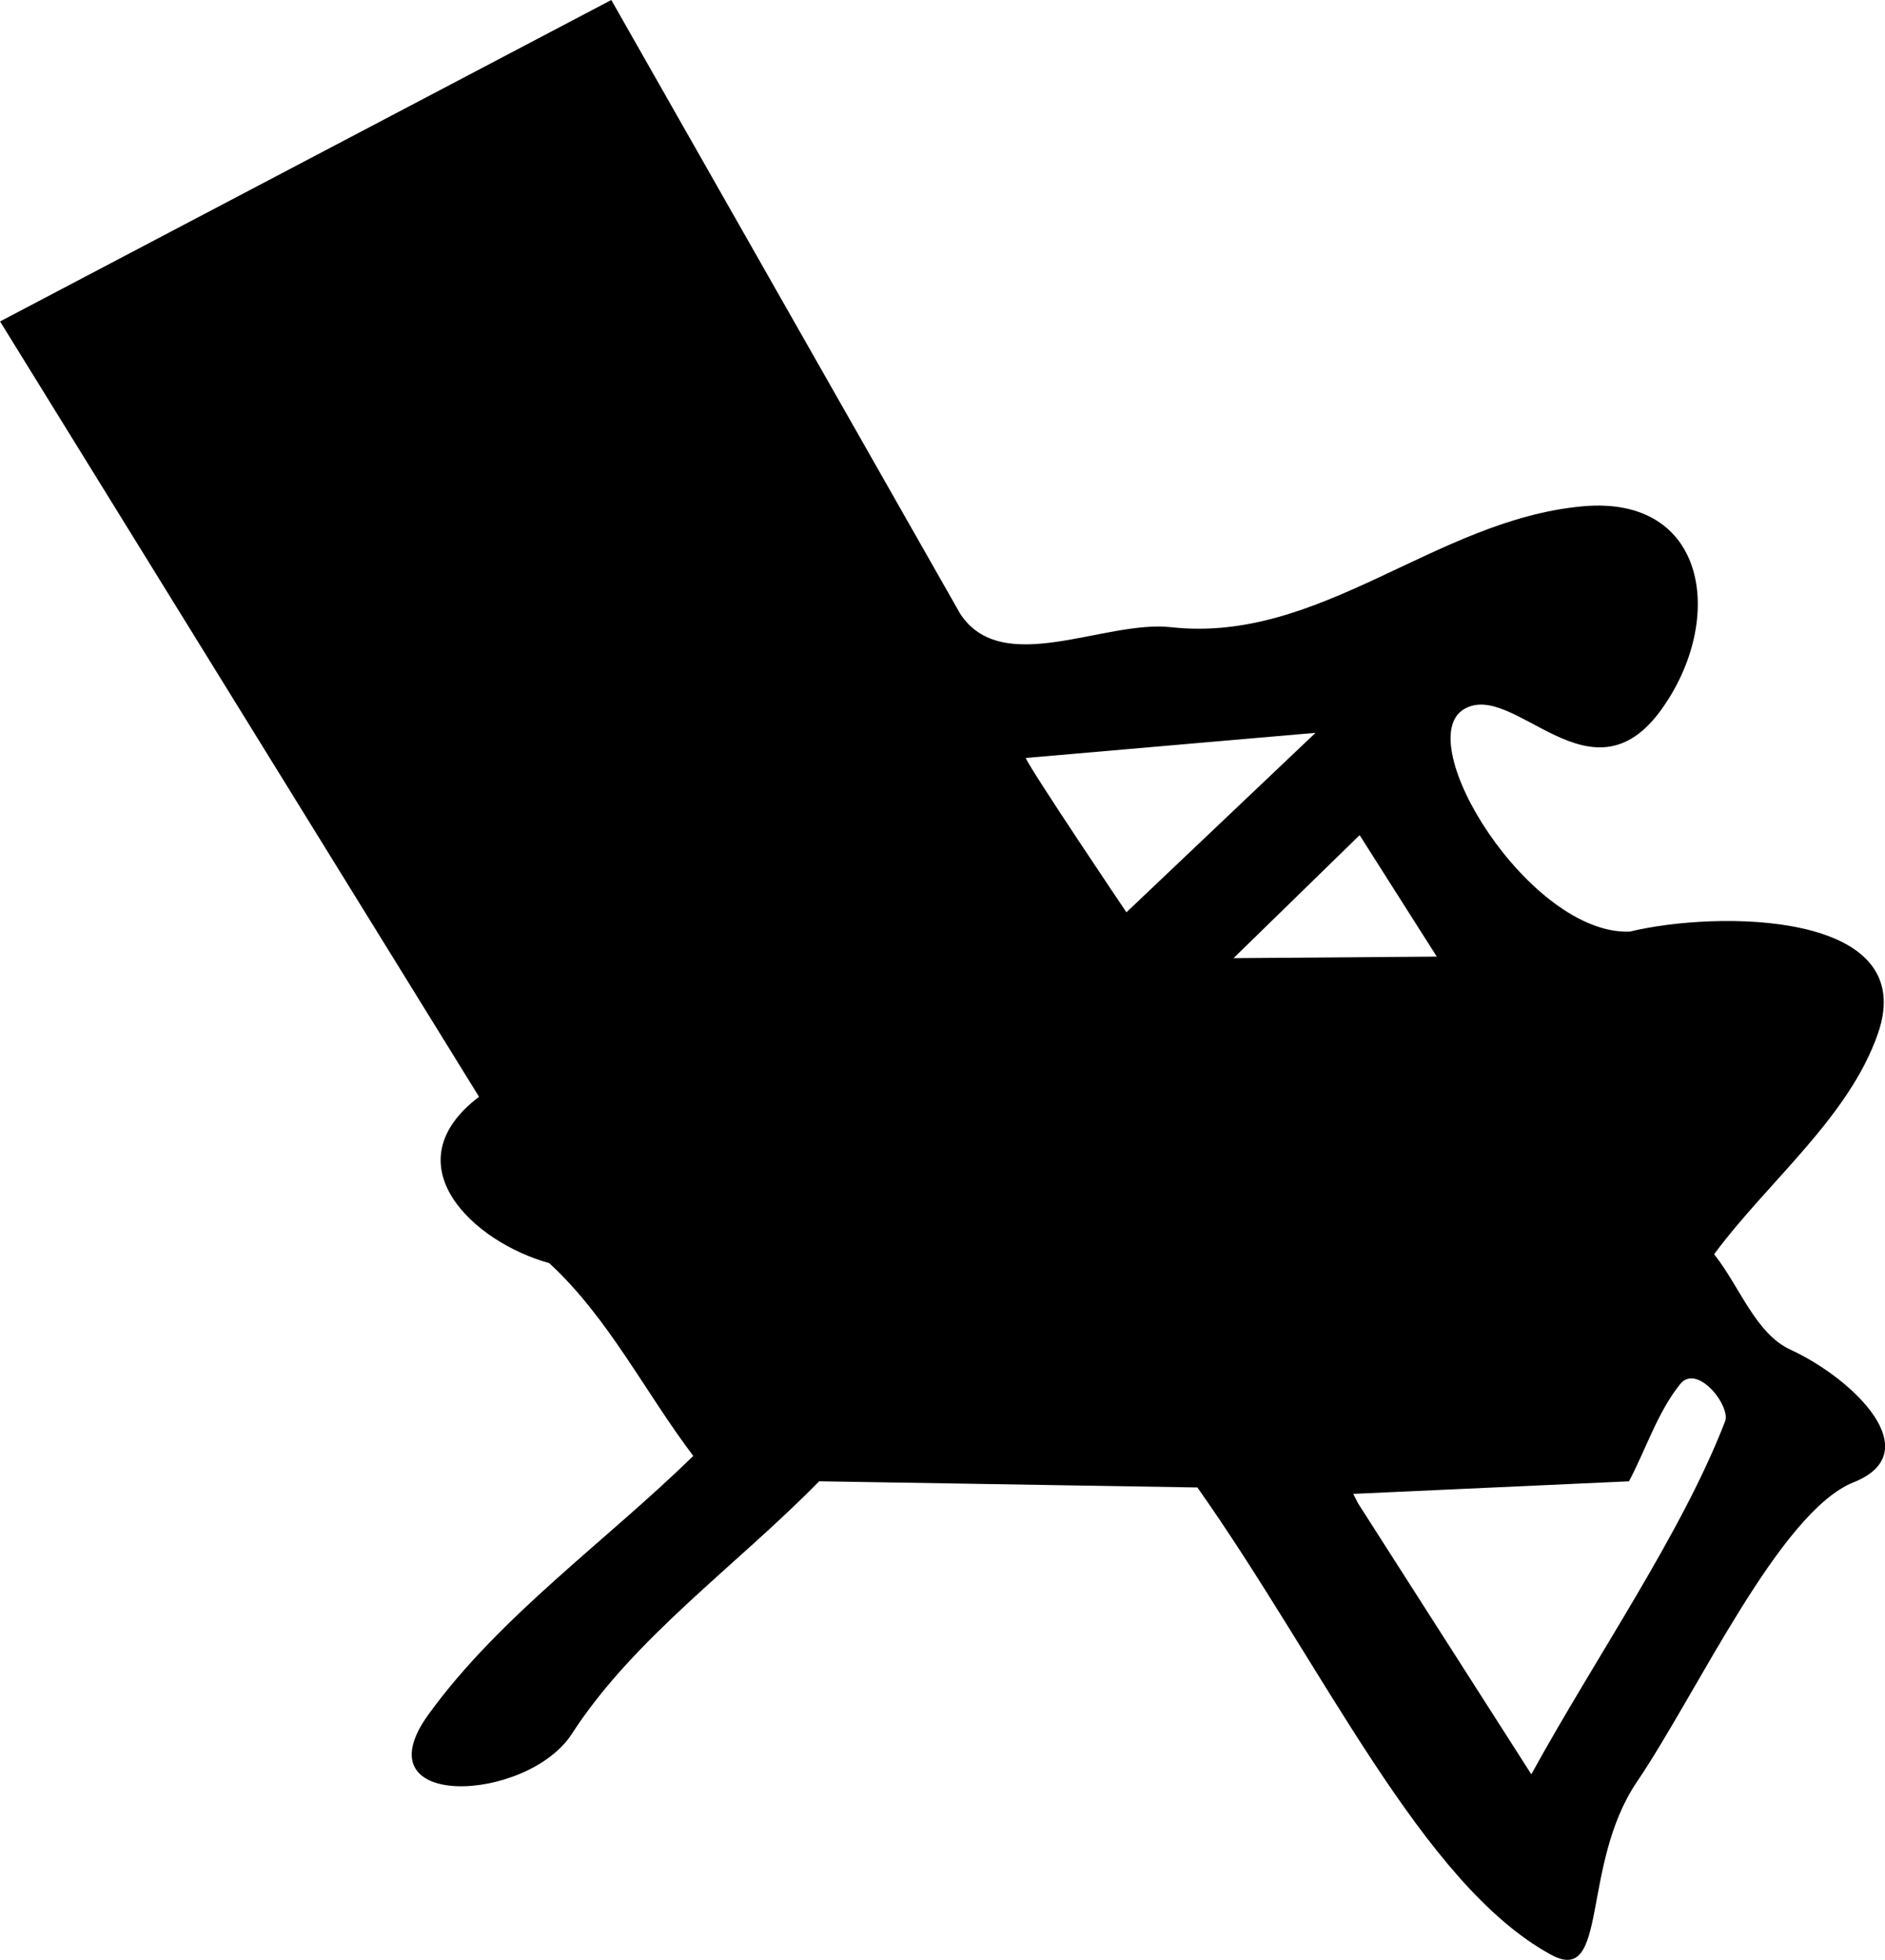
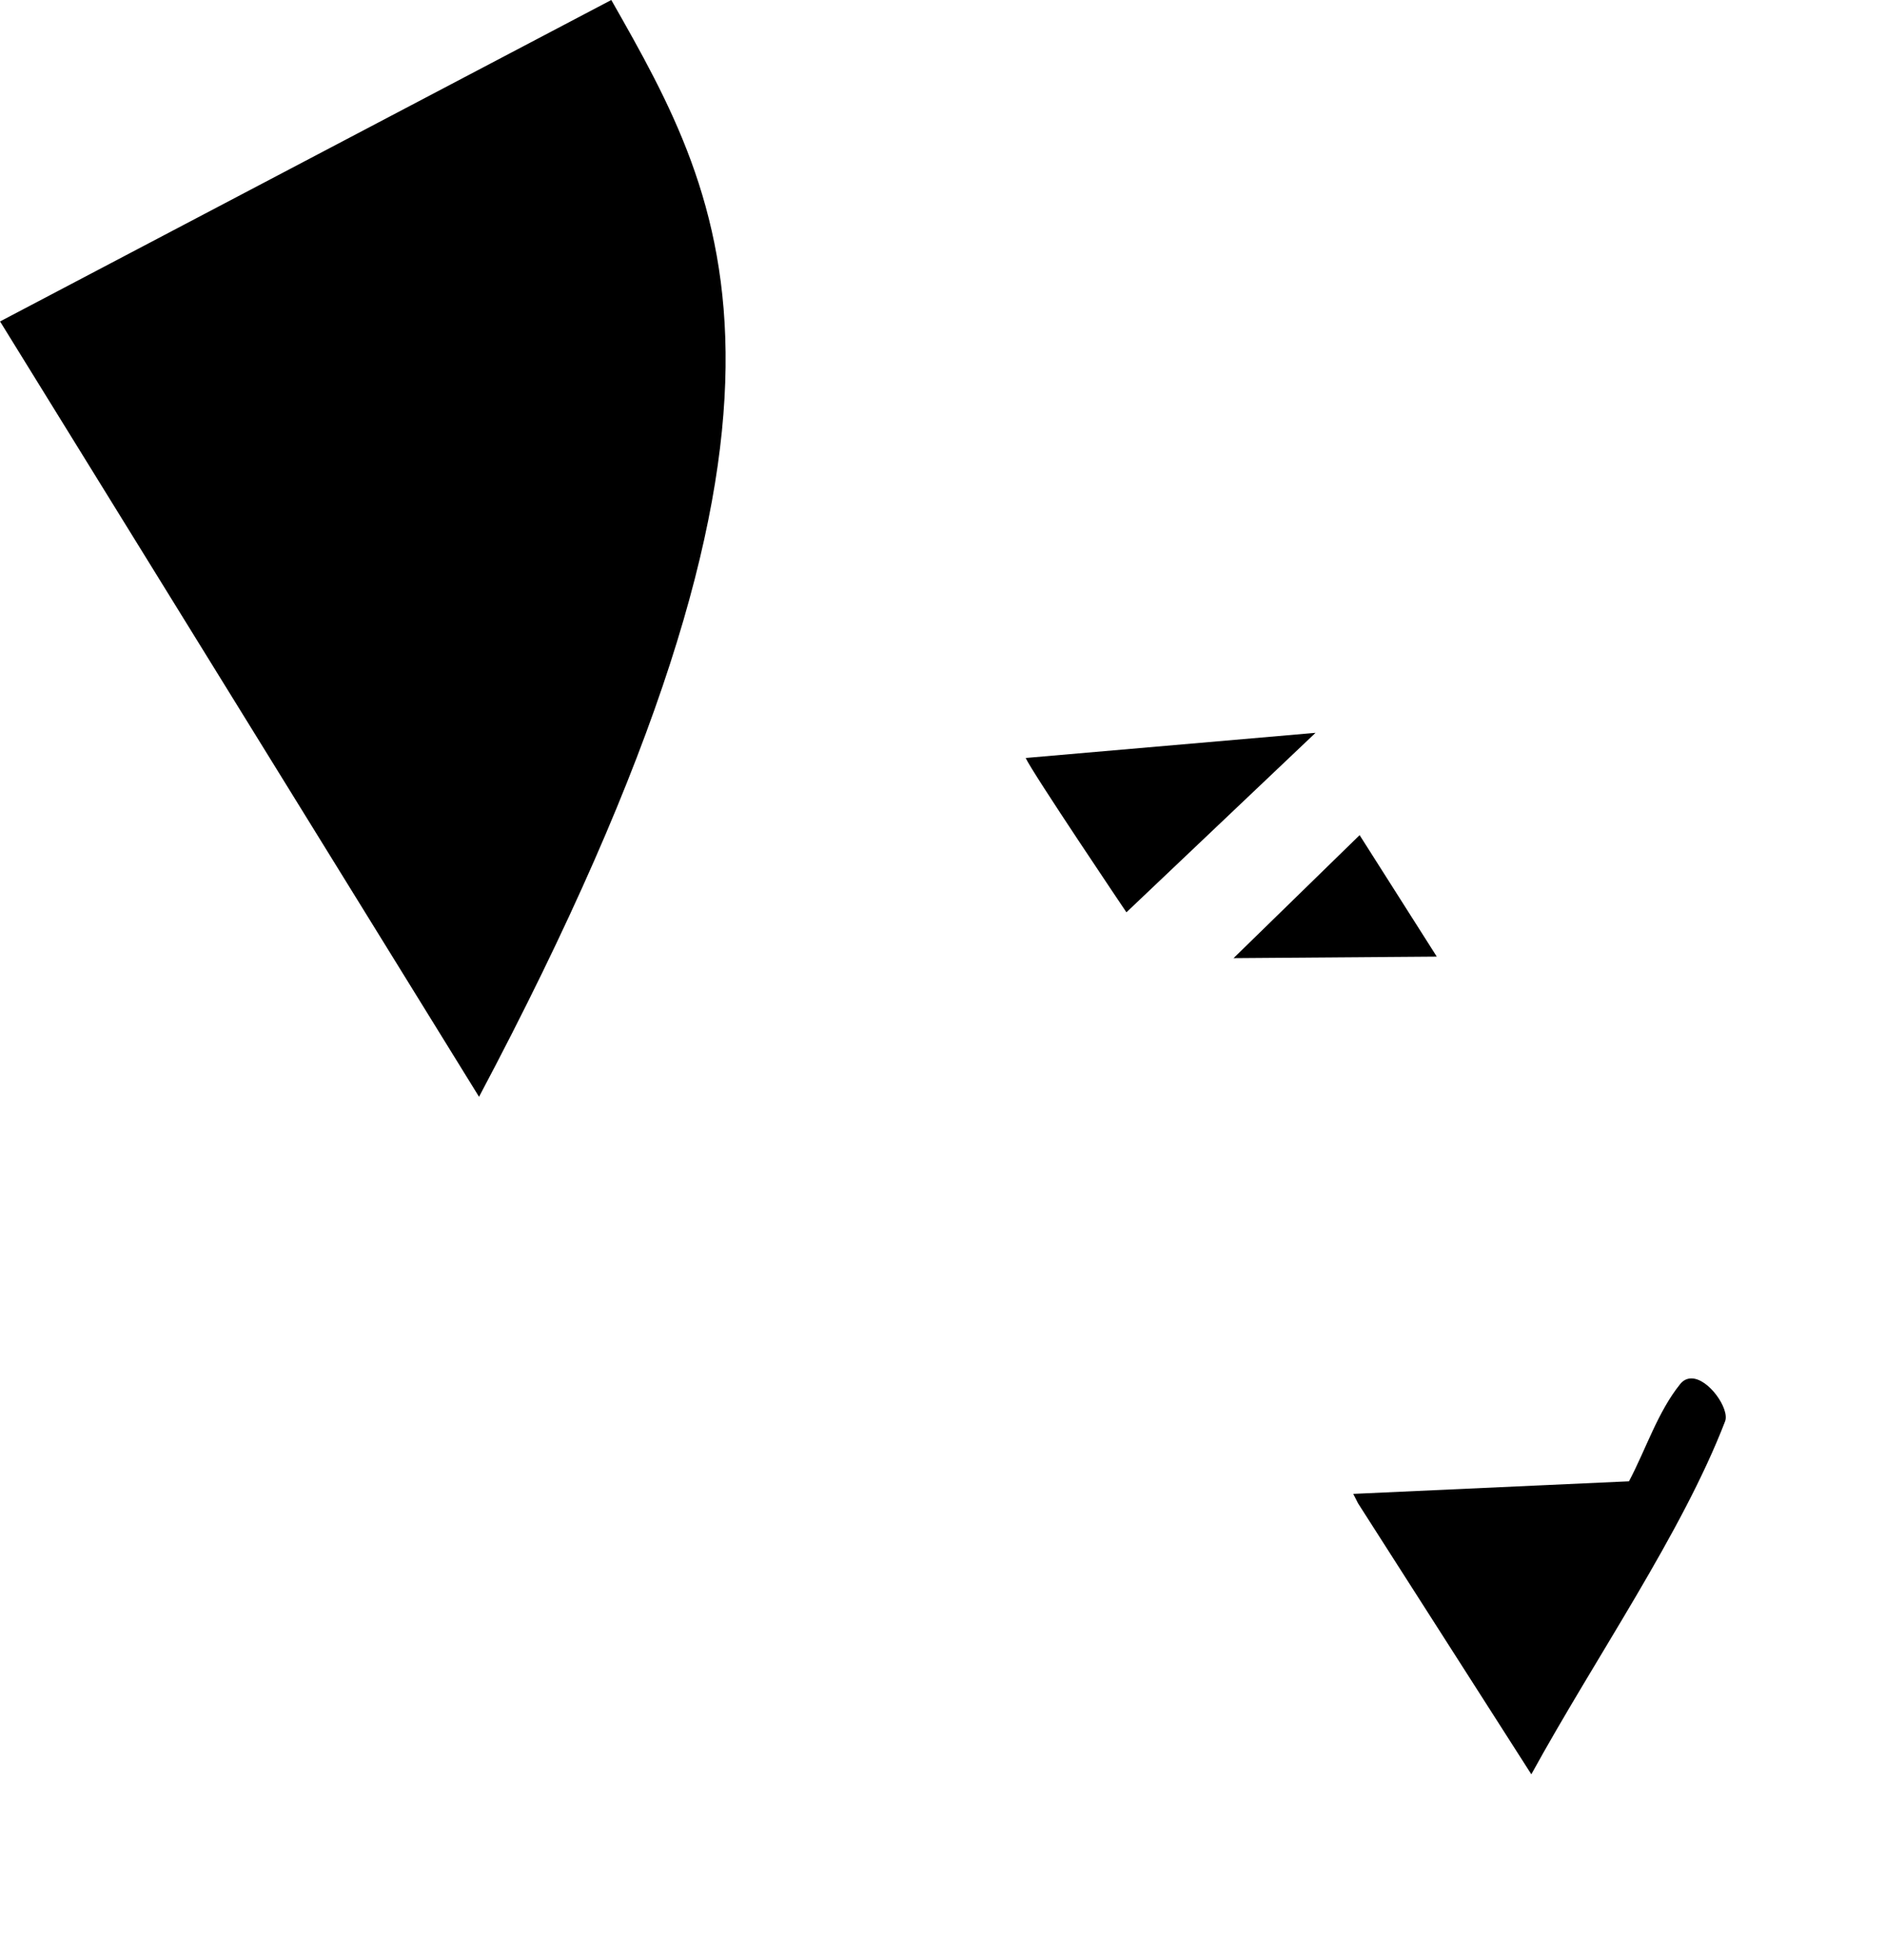
<svg xmlns="http://www.w3.org/2000/svg" viewBox="0 0 304.63 316.67">
-   <path d="M98.79 0L.009 51.938l77.406 125.28c-14.285 10.84-1.09 23.437 11.344 26.875 9.583 8.832 15.451 20.812 23.281 31.156-14.258 13.918-31.258 25.855-42.781 41.75-11.342 15.644 15.971 14.272 23.156 3.156 10.046-15.54 26.641-27.207 39.969-40.812 20.368.34 40.757.66 61.125 1 20.368 28.854 36.288 64.143 57.156 75.5 9.363 5.096 4.71-14.42 13.875-27.938 9.76-14.393 23.065-43.632 35.031-48.406 12.14-4.843-.037-16.735-10.25-21.438-5.628-2.591-8.205-10.272-12.312-15.406 8.826-11.88 21.746-22.08 26.469-35.625 6.966-19.973-26.113-19.909-40.094-16.5-16.17.612-35.589-30.826-26.75-35.969 8.07-4.695 20.444 15.994 31.875.063 10.394-14.487 7.482-34.674-12.781-32.812-23.792 2.185-42.343 22.21-66.469 19.53-10.802-1.199-27.296 8.236-34.094-2.187C136.374 66.11 117.581 33.045 98.79 0zM212.6 118.41l-30.562 29s-15.263-22.646-16.281-24.938l46.844-4.063zm7.125 16.531l12.469 19.625-32.844.25 20.375-19.875zm53.594 87.781c2.797-.037 6.242 4.936 5.469 6.938-6.999 18.127-20.874 38.02-31.313 57.03l-28-43.78c-.255-.51-.527-1.023-.781-1.532l44.562-2.03c2.765-5.233 4.654-11.228 8.28-15.72.519-.641 1.137-.898 1.782-.906z" />
+   <path d="M98.79 0L.009 51.938l77.406 125.28C136.374 66.11 117.581 33.045 98.79 0zM212.6 118.41l-30.562 29s-15.263-22.646-16.281-24.938l46.844-4.063zm7.125 16.531l12.469 19.625-32.844.25 20.375-19.875zm53.594 87.781c2.797-.037 6.242 4.936 5.469 6.938-6.999 18.127-20.874 38.02-31.313 57.03l-28-43.78c-.255-.51-.527-1.023-.781-1.532l44.562-2.03c2.765-5.233 4.654-11.228 8.28-15.72.519-.641 1.137-.898 1.782-.906z" />
</svg>